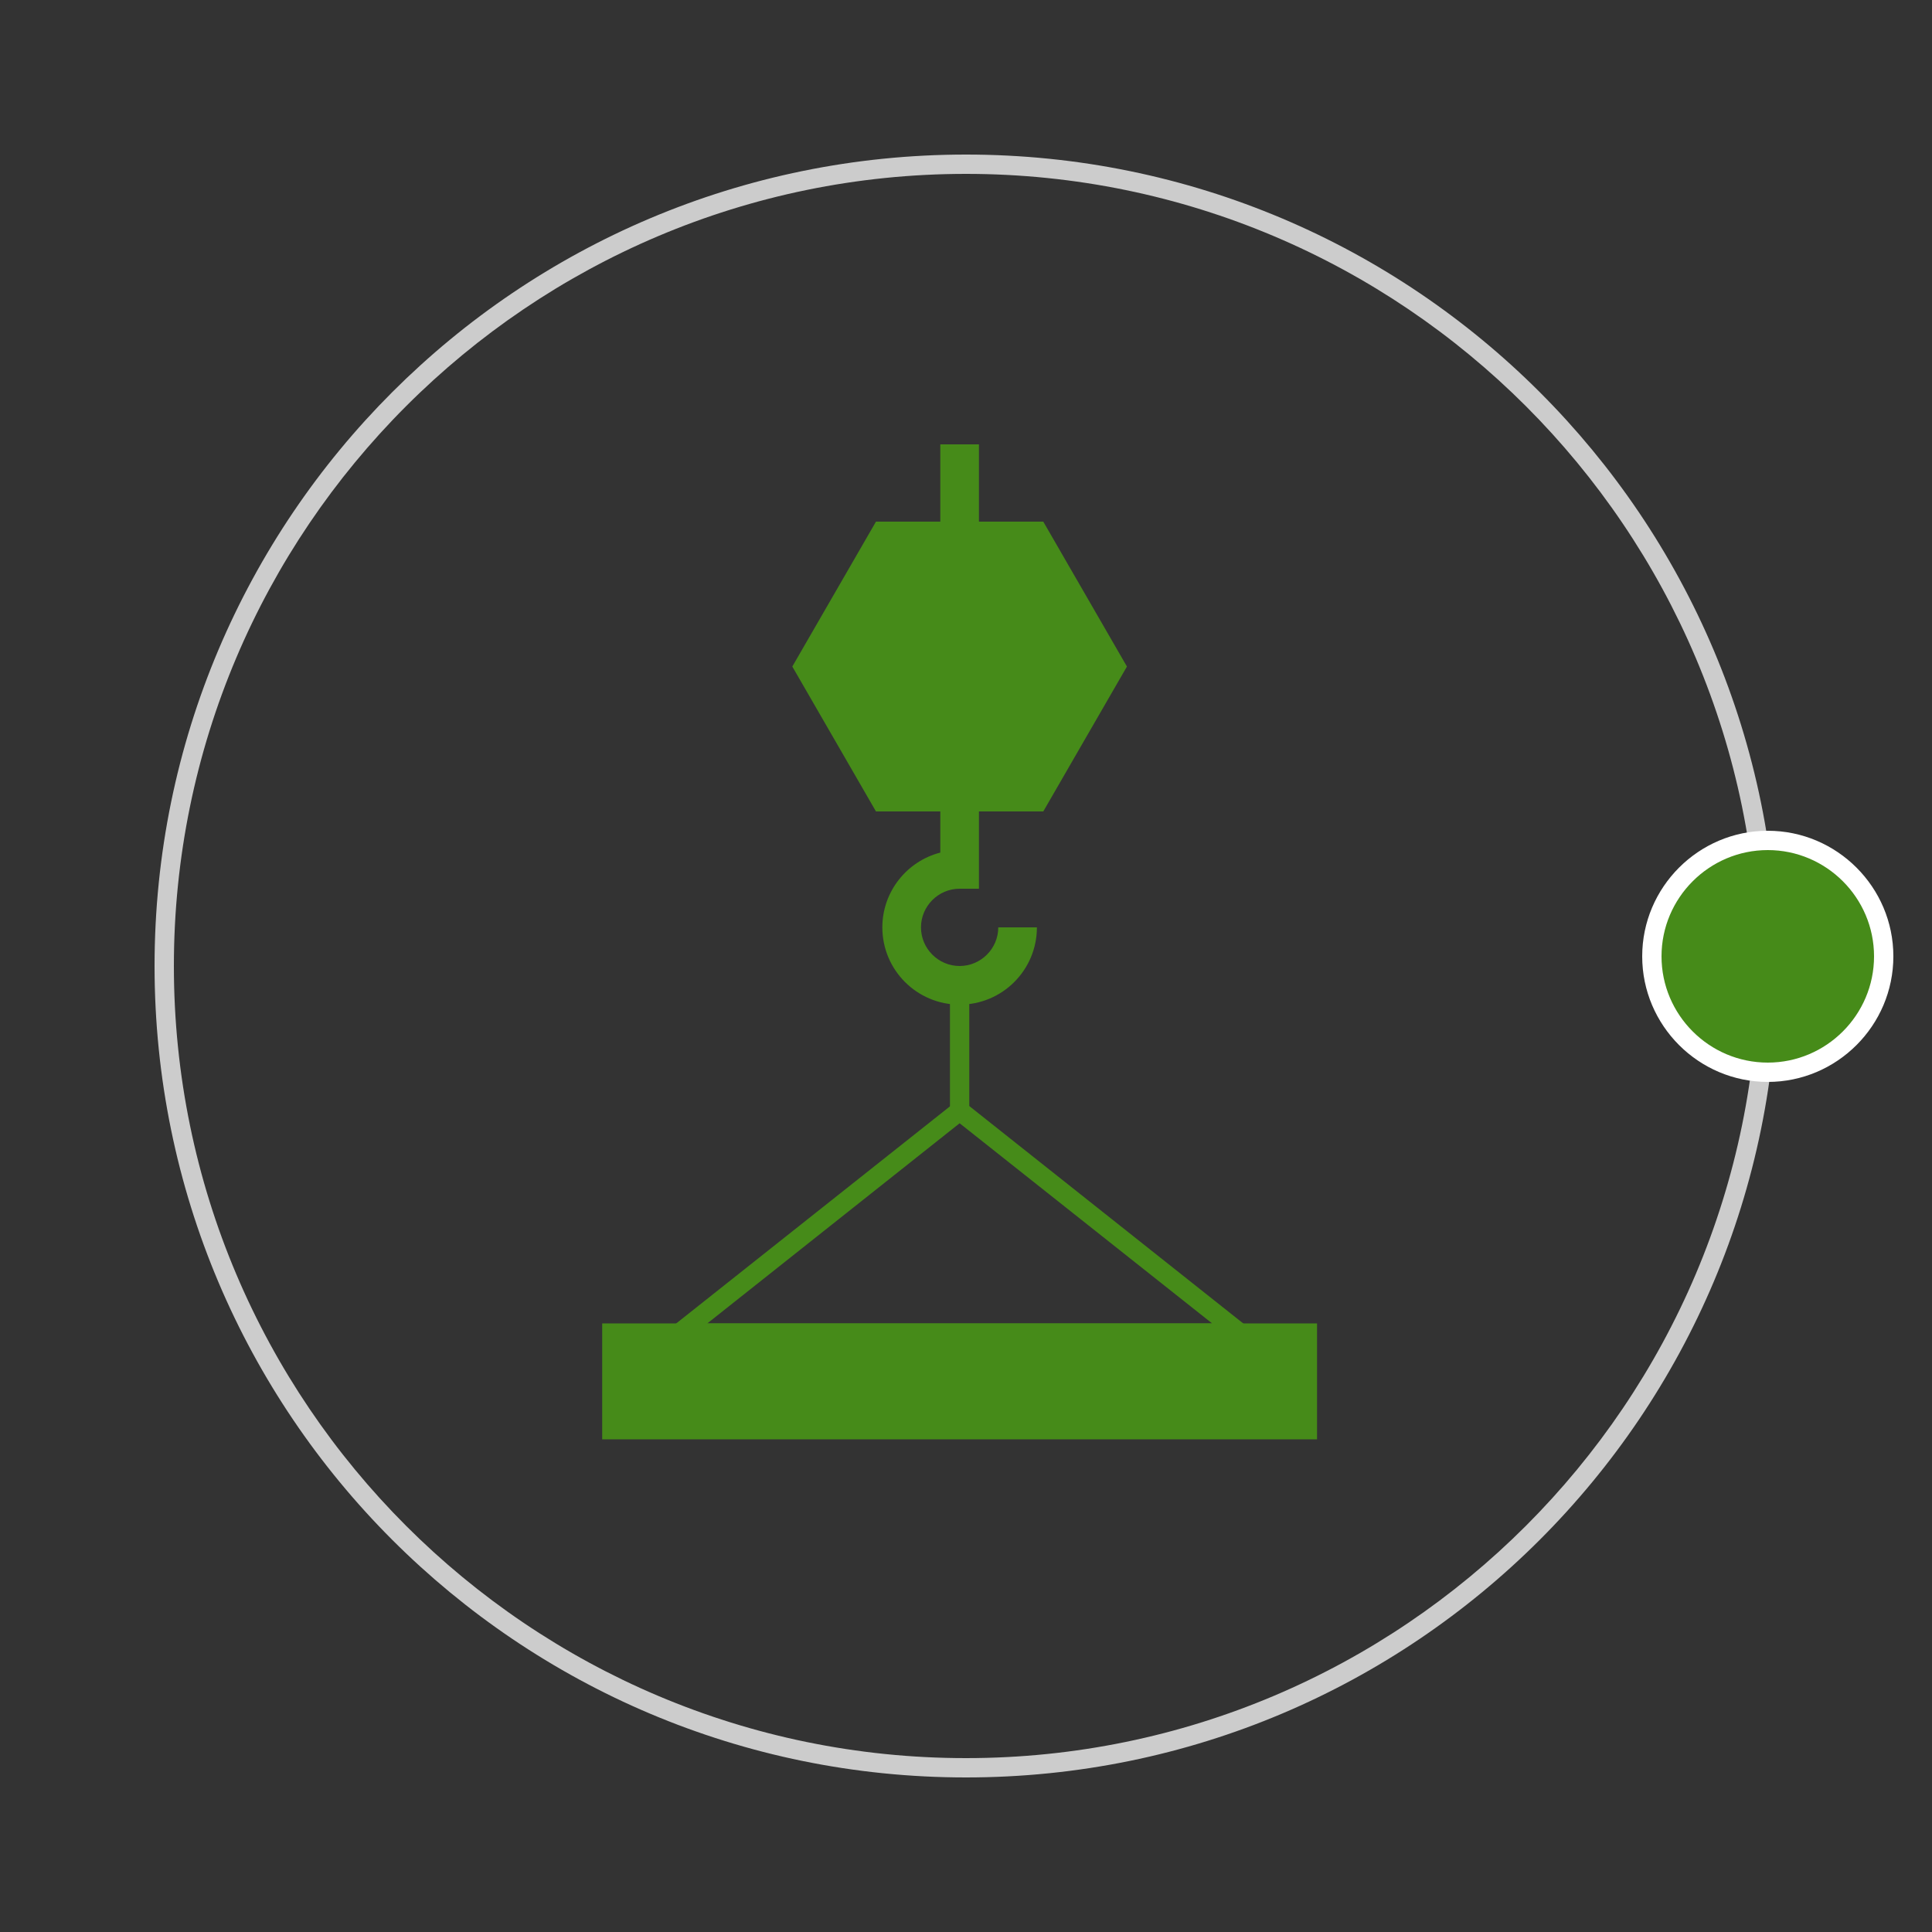
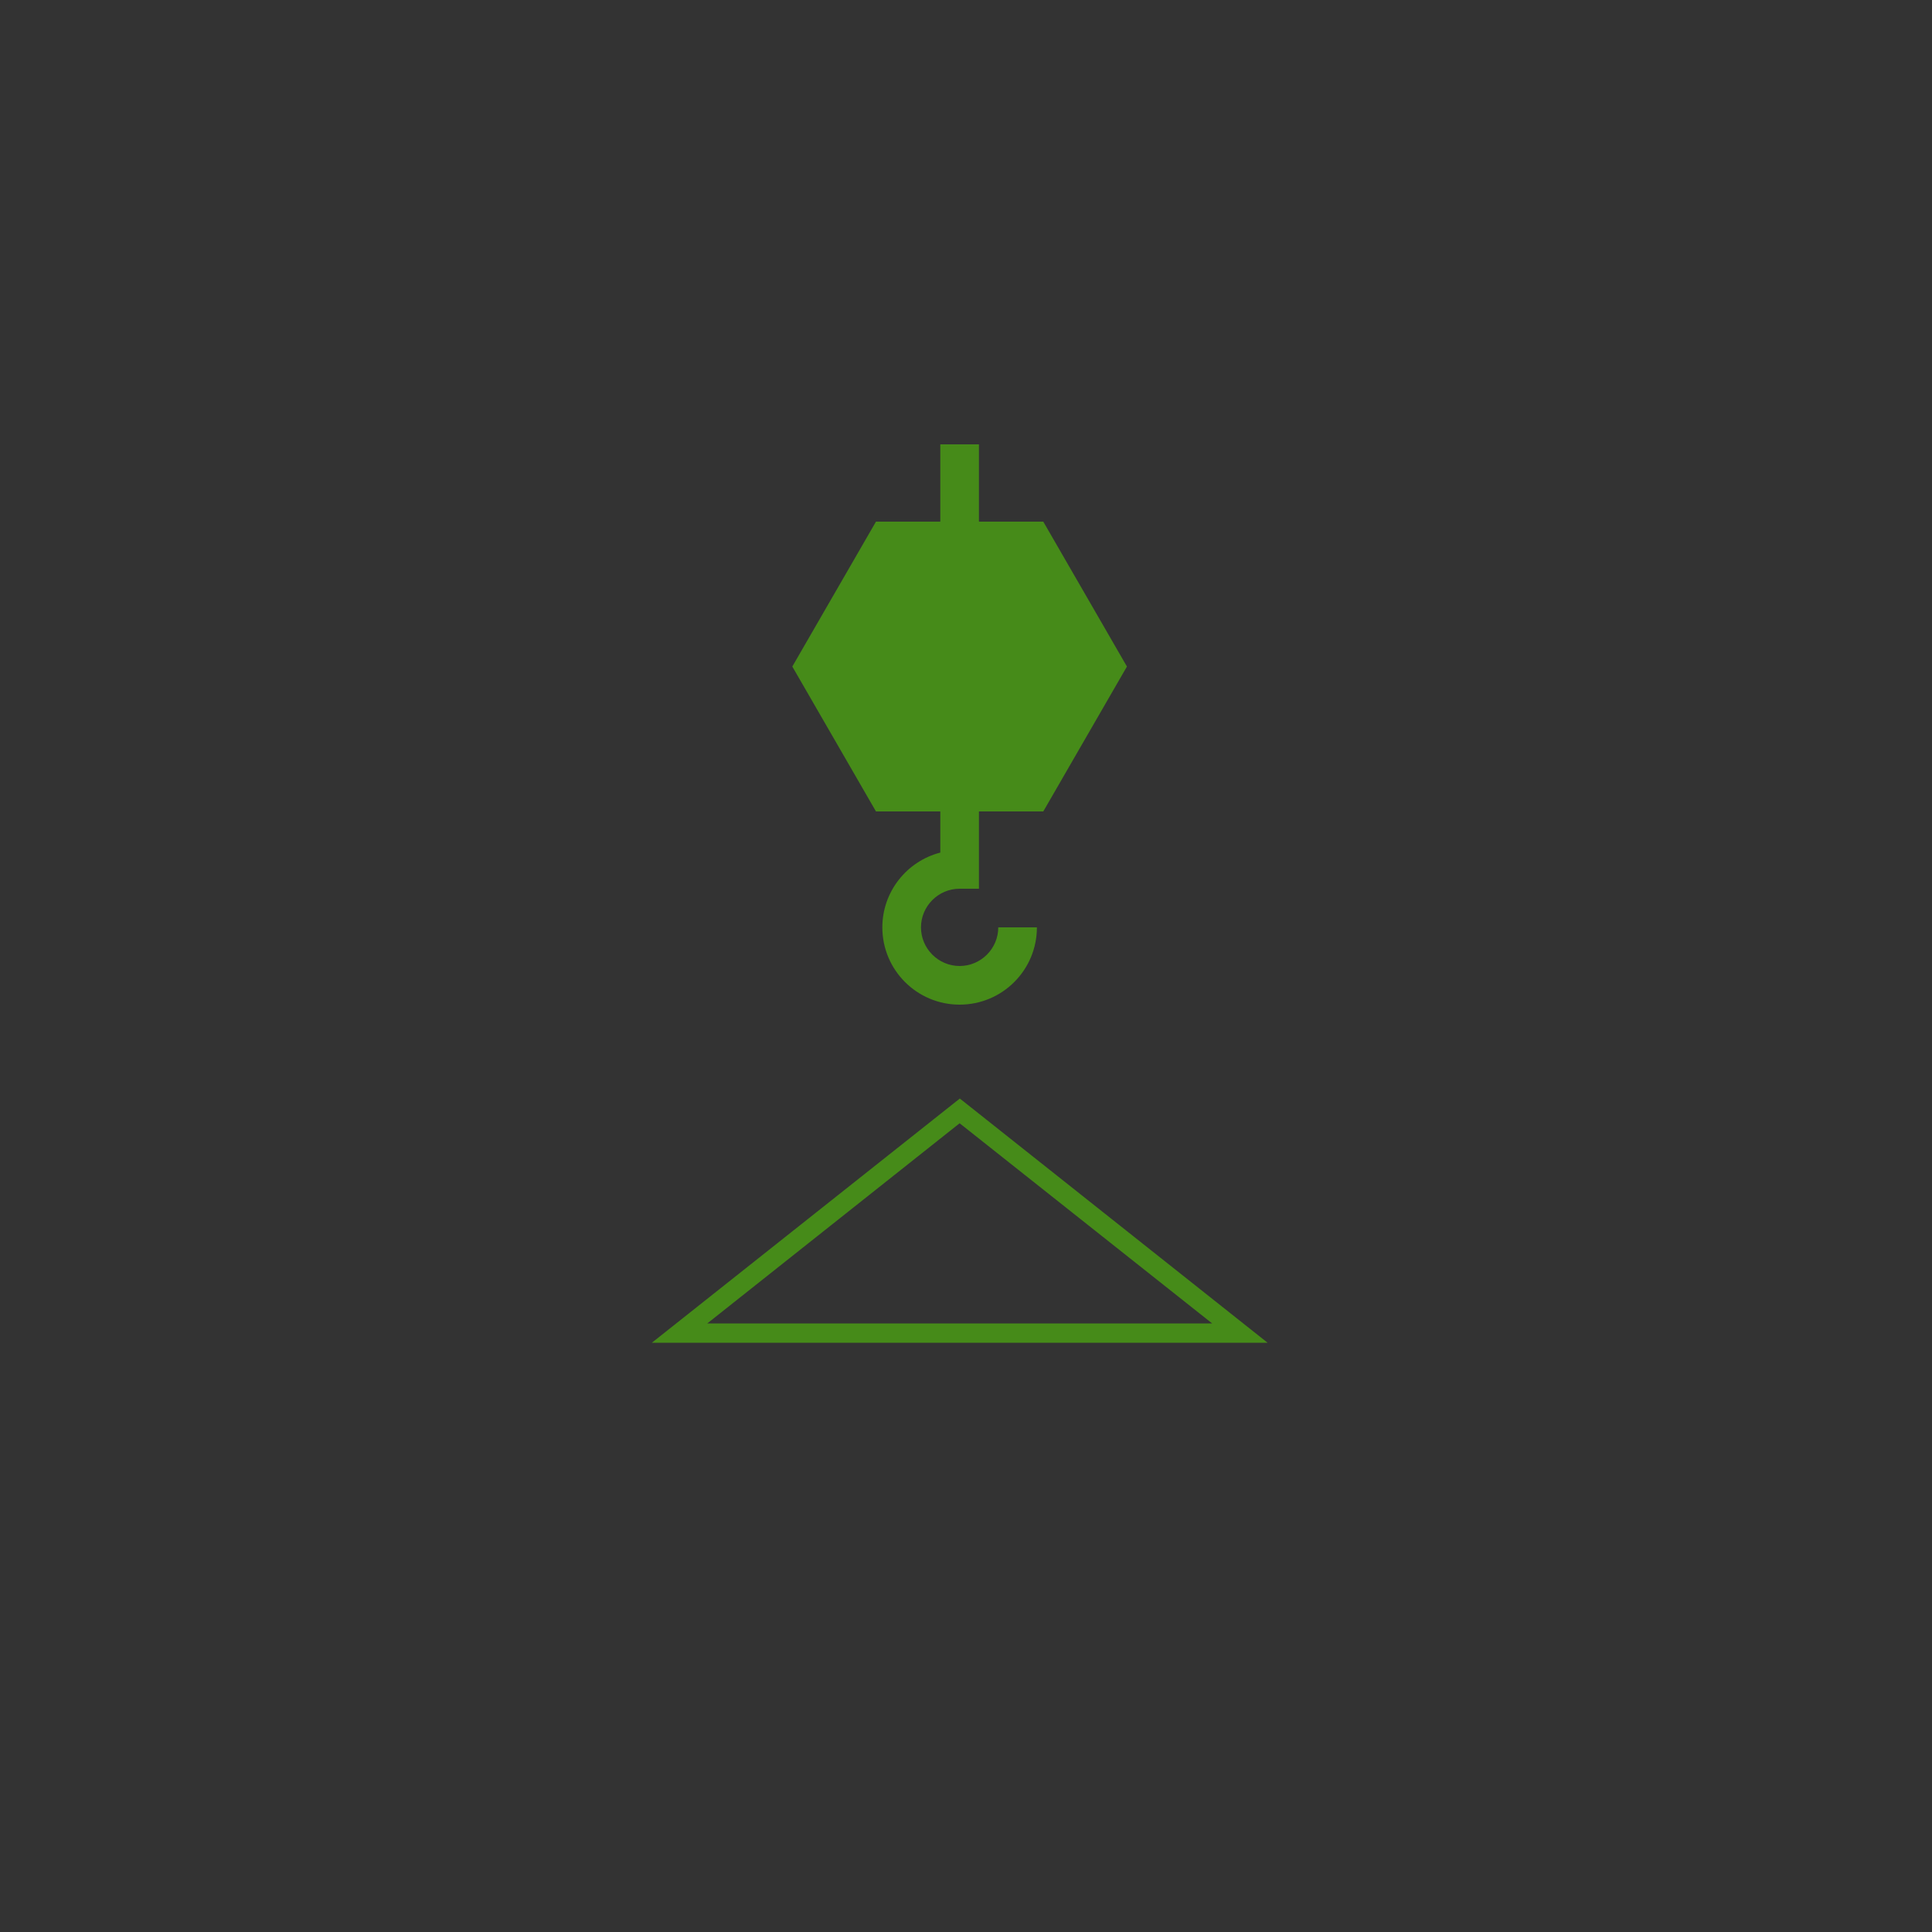
<svg xmlns="http://www.w3.org/2000/svg" id="图层_1" x="0px" y="0px" viewBox="0 0 100 100" style="enable-background:new 0 0 100 100;" xml:space="preserve">
  <rect x="0" y="0" width="100" height="100" fill="#333333" stroke="none" />
  <style type="text/css">	.st0{fill:#CCCCCC;}	.st1{fill:#468B19;}	.st2{fill:#FFFFFF;}</style>
  <g>
-     <path class="st0" d="M50,9c22.61,0,41,18.39,41,41S72.61,91,50,91S9,72.61,9,50S27.39,9,50,9 M50,8C26.8,8,8,26.8,8,50  s18.8,42,42,42s42-18.8,42-42S73.2,8,50,8L50,8z" />
-   </g>
+     </g>
  <g>
-     <circle class="st1" cx="91.5" cy="49.5" r="6" />
-     <path class="st2" d="M91.5,56c-3.58,0-6.5-2.92-6.5-6.5s2.92-6.5,6.5-6.5s6.5,2.92,6.5,6.5S95.08,56,91.5,56z M91.5,44  c-3.03,0-5.5,2.47-5.5,5.5c0,3.03,2.47,5.5,5.5,5.5s5.5-2.47,5.5-5.5C97,46.47,94.53,44,91.5,44z" />
-   </g>
+     </g>
  <g>
    <polygon class="st1" points="54,27 45.34,27 41.01,34.5 45.34,42 54,42 58.33,34.5  " />
  </g>
  <g>
-     <rect x="31.17" y="68.5" class="st1" width="37" height="6" />
-   </g>
+     </g>
  <g>
    <path class="st1" d="M65.61,69.5H33.74l15.94-12.64L65.61,69.5z M36.61,68.5h26.13L49.67,58.14L36.61,68.5z" />
  </g>
  <g>
-     <rect x="49.17" y="51" class="st1" width="1" height="7" />
-   </g>
+     </g>
  <g>
    <path class="st1" d="M49.67,52c-2.21,0-4-1.79-4-4c0-1.86,1.28-3.43,3-3.87V23h2v23h-1c-1.1,0-2,0.9-2,2s0.9,2,2,2s2-0.9,2-2h2  C53.67,50.21,51.88,52,49.67,52z" />
  </g>
</svg>